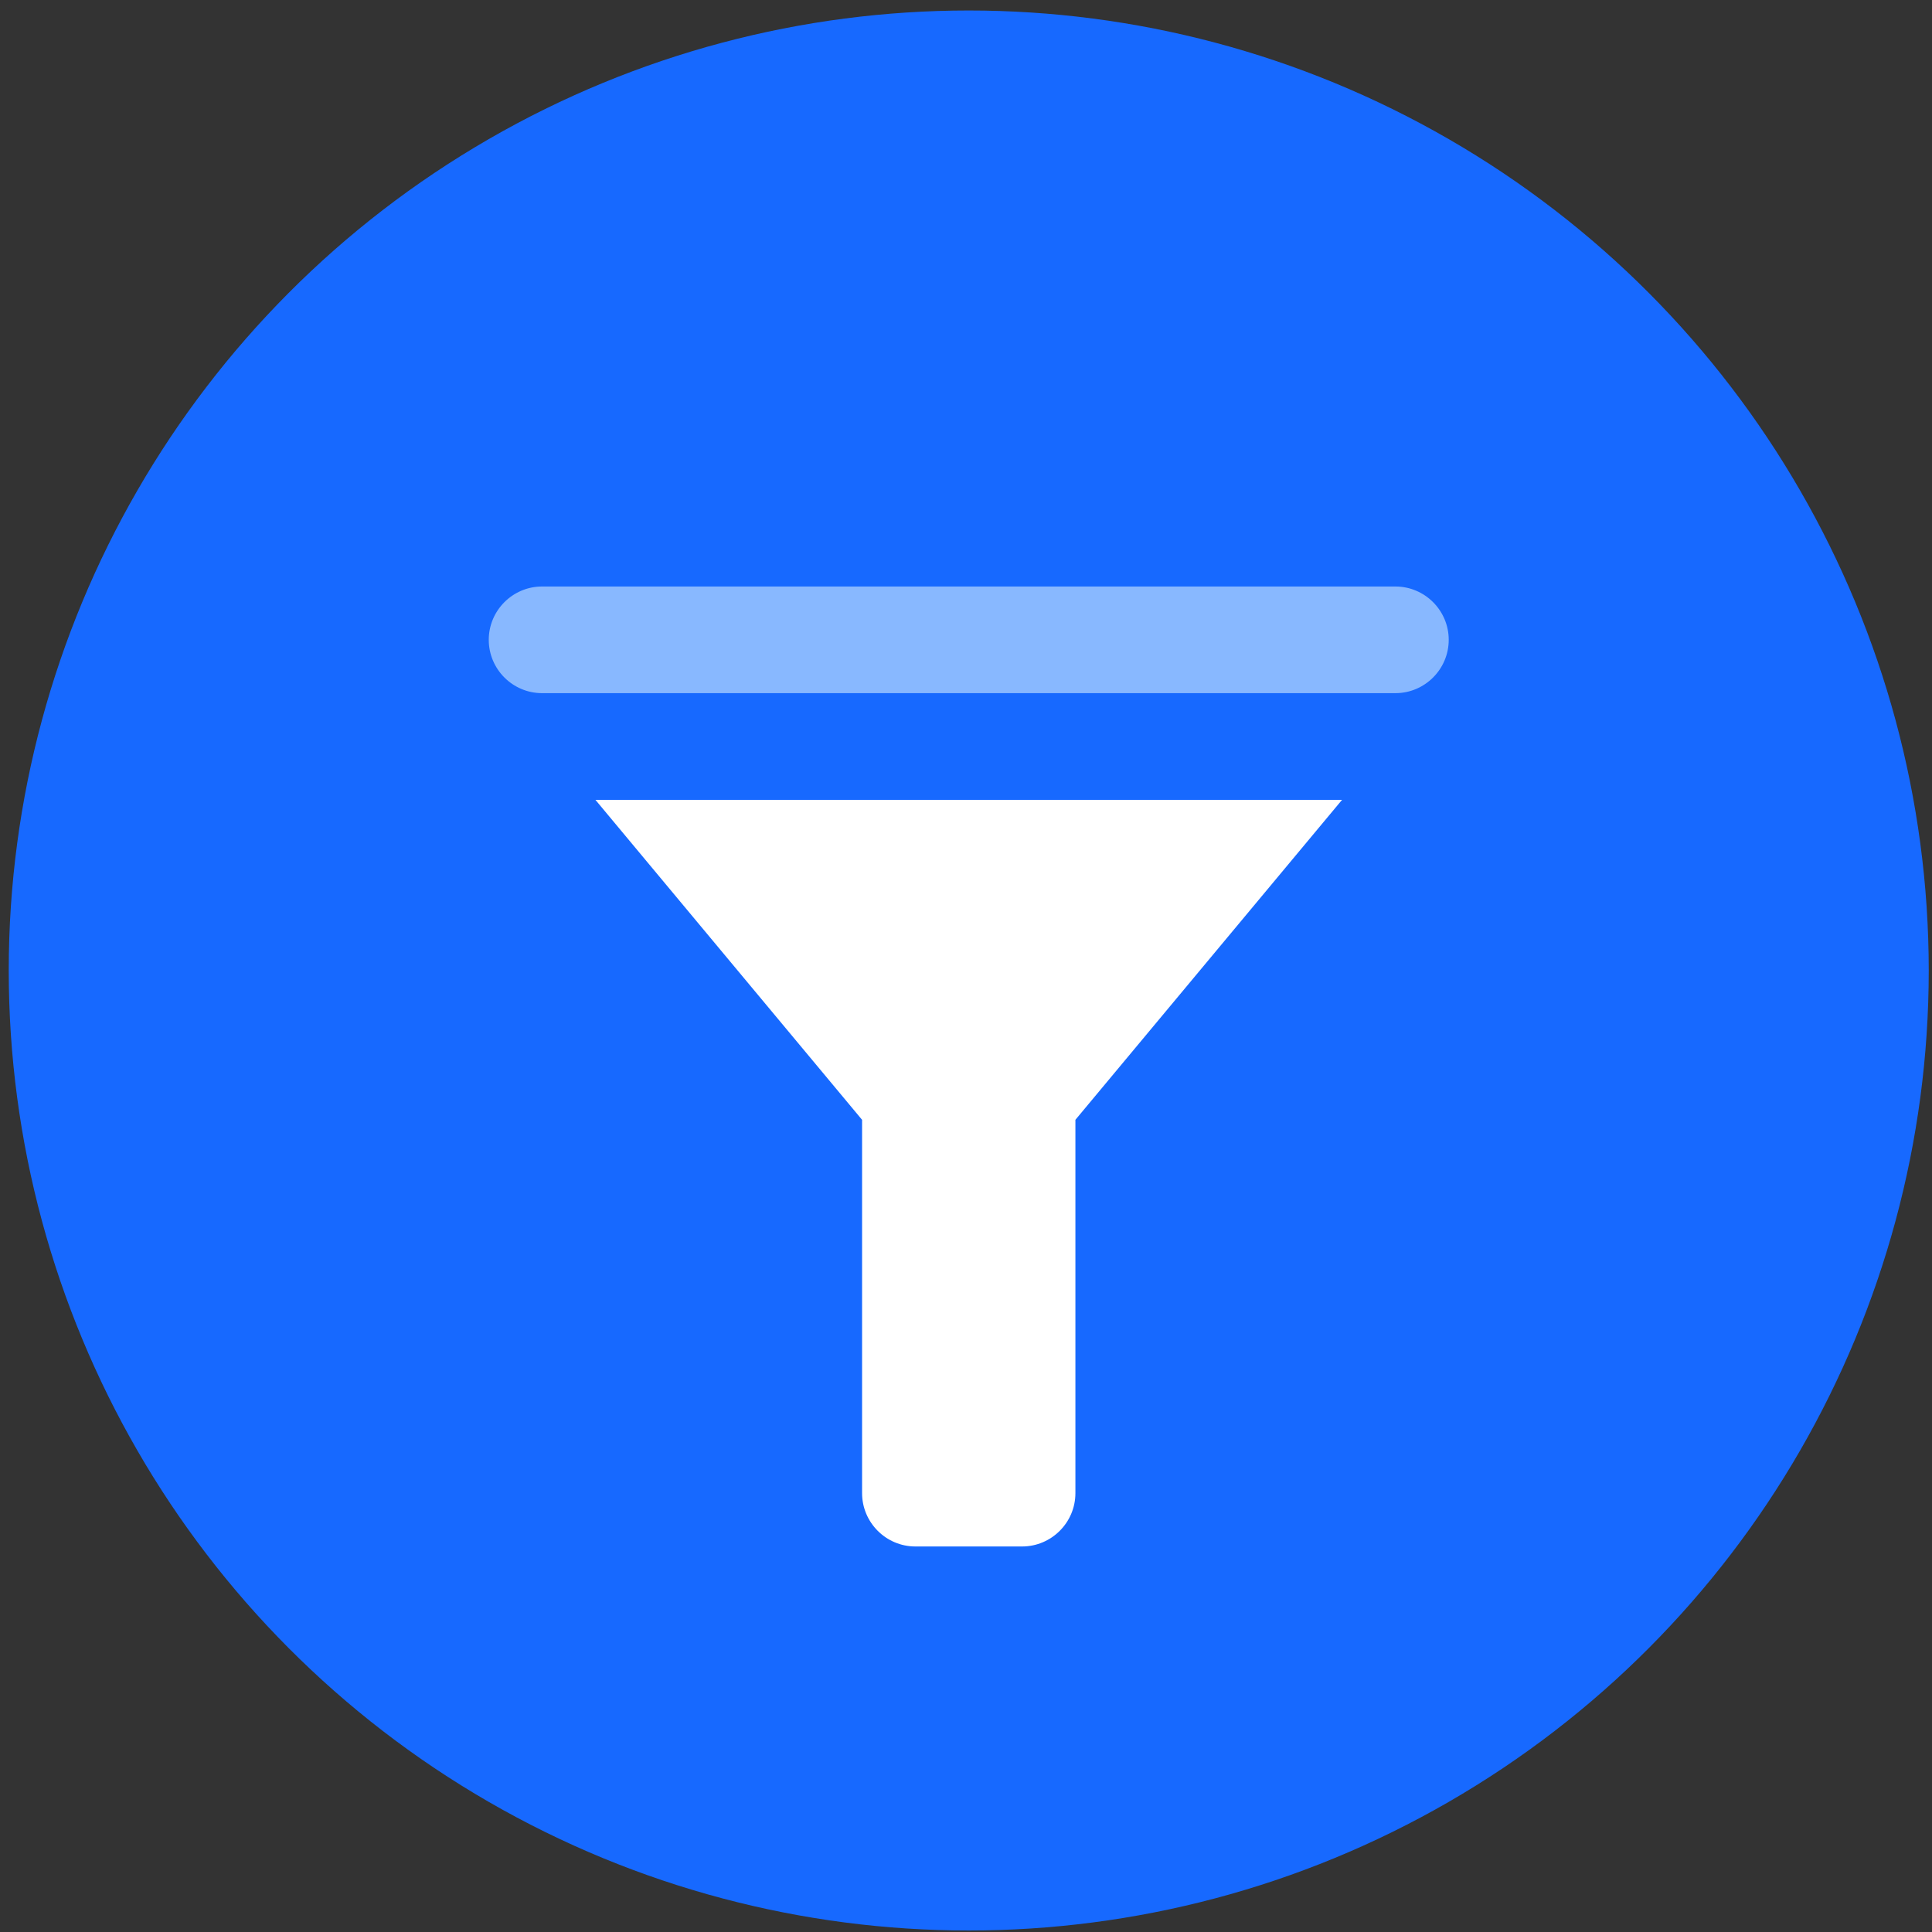
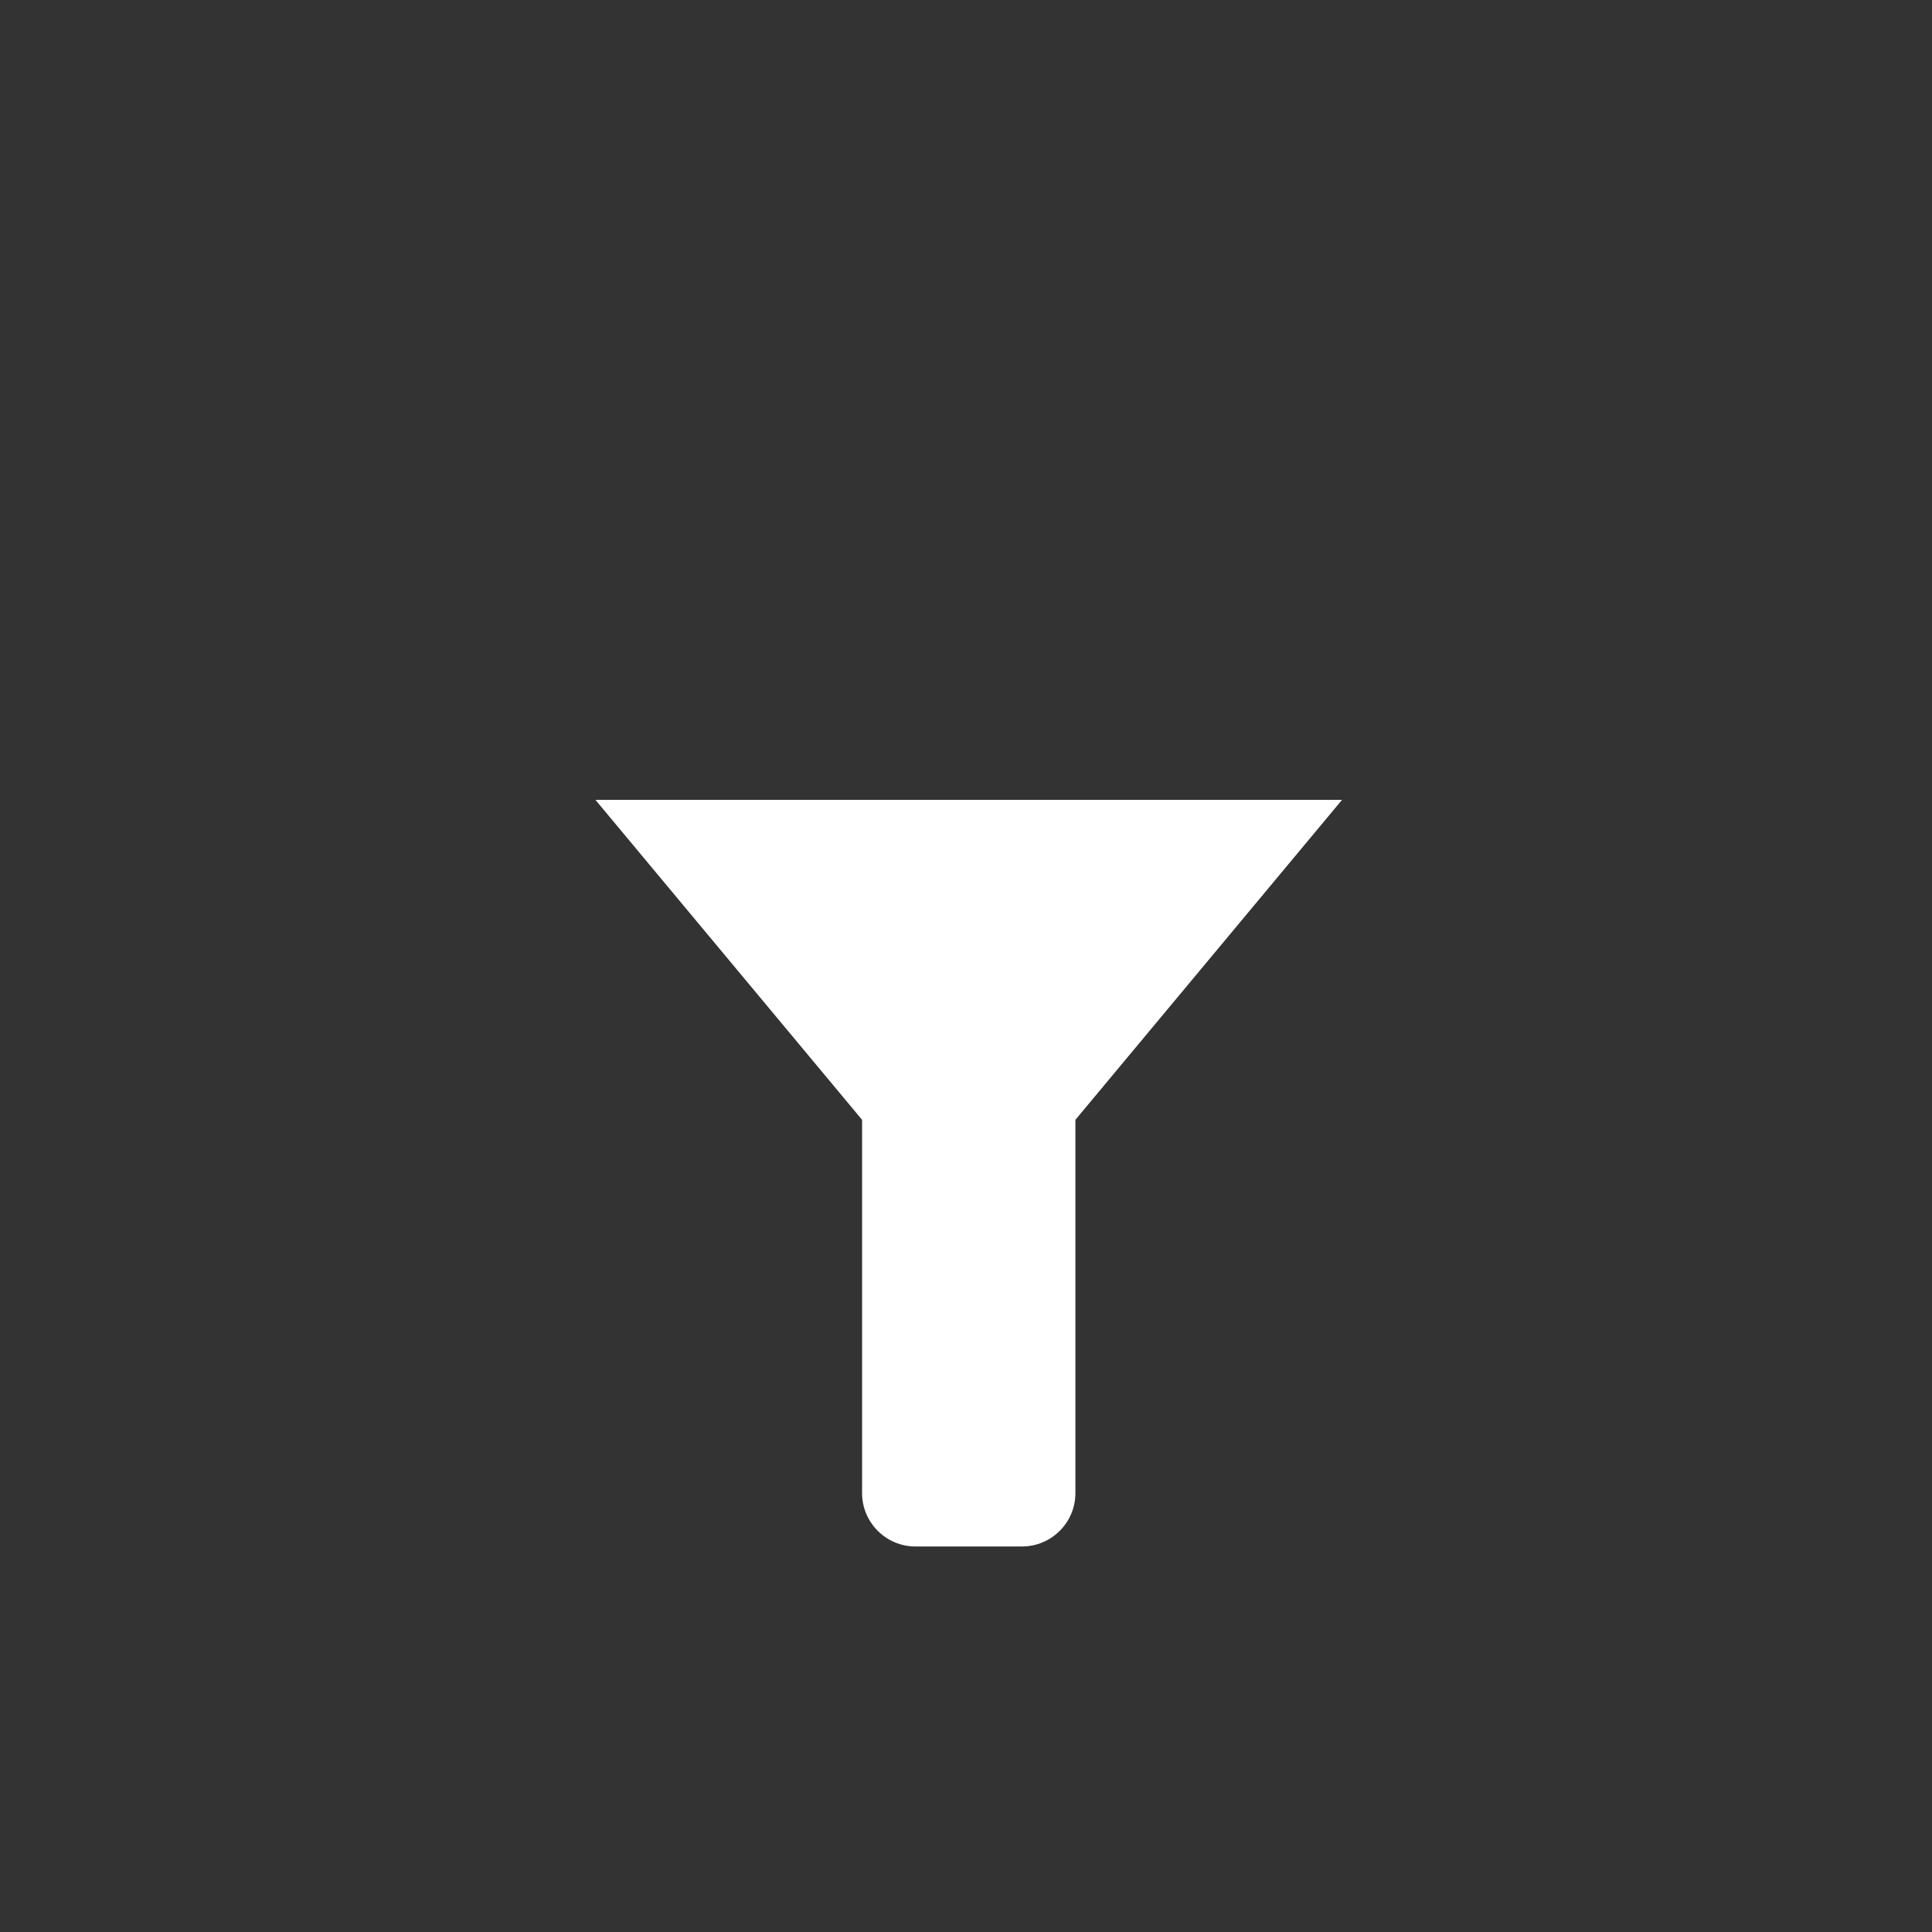
<svg xmlns="http://www.w3.org/2000/svg" width="161" height="161" viewBox="0 0 161 161" fill="none">
  <rect x="0" y="0" width="161" height="161" fill="#333333" stroke="none" />
-   <circle cx="80.728" cy="80.875" r="80" fill="#1769FF" />
-   <path d="M116.283 57.763H45.174C42.726 57.763 40.73 55.767 40.73 53.319C40.73 50.871 42.726 48.875 45.174 48.875H116.283C118.731 48.875 120.727 50.871 120.727 53.319C120.727 55.767 118.731 57.763 116.283 57.763Z" fill="#88B8FF" />
  <path d="M49.618 66.652L71.84 93.318V124.428C71.84 126.876 73.836 128.873 76.284 128.873H85.173C87.621 128.873 89.617 126.876 89.617 124.428V93.318L111.839 66.652H49.618Z" fill="white" />
</svg>